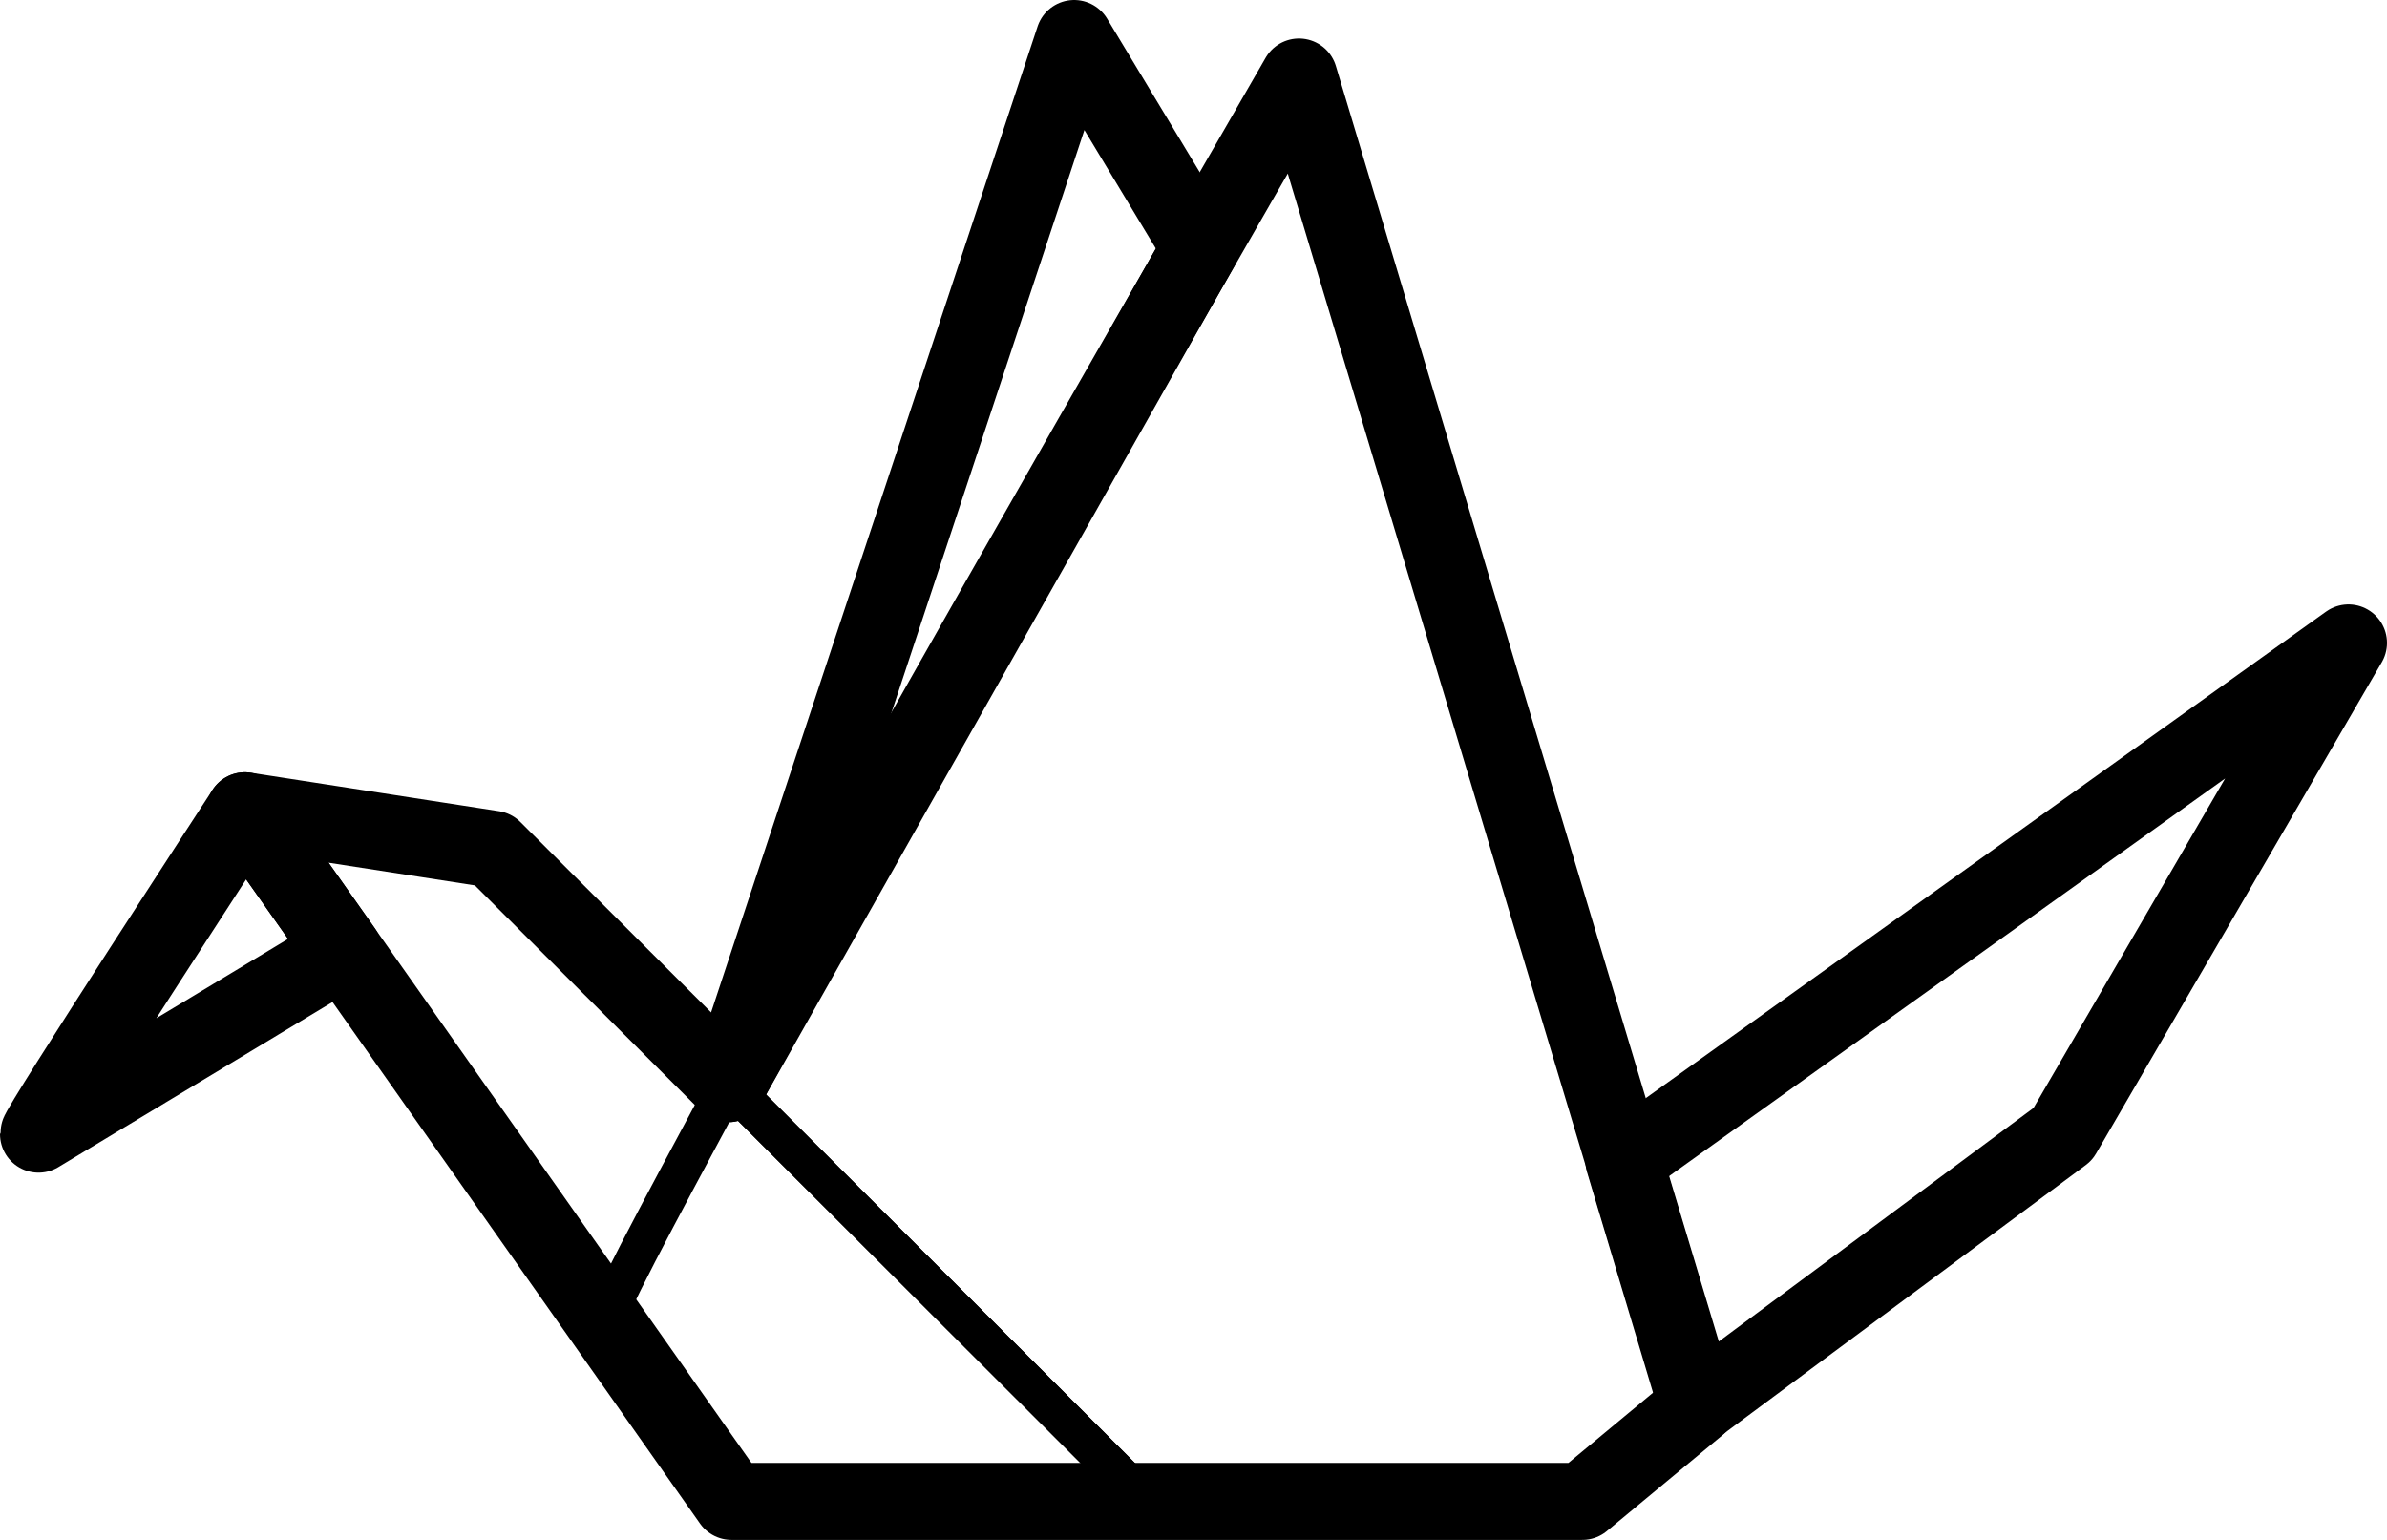
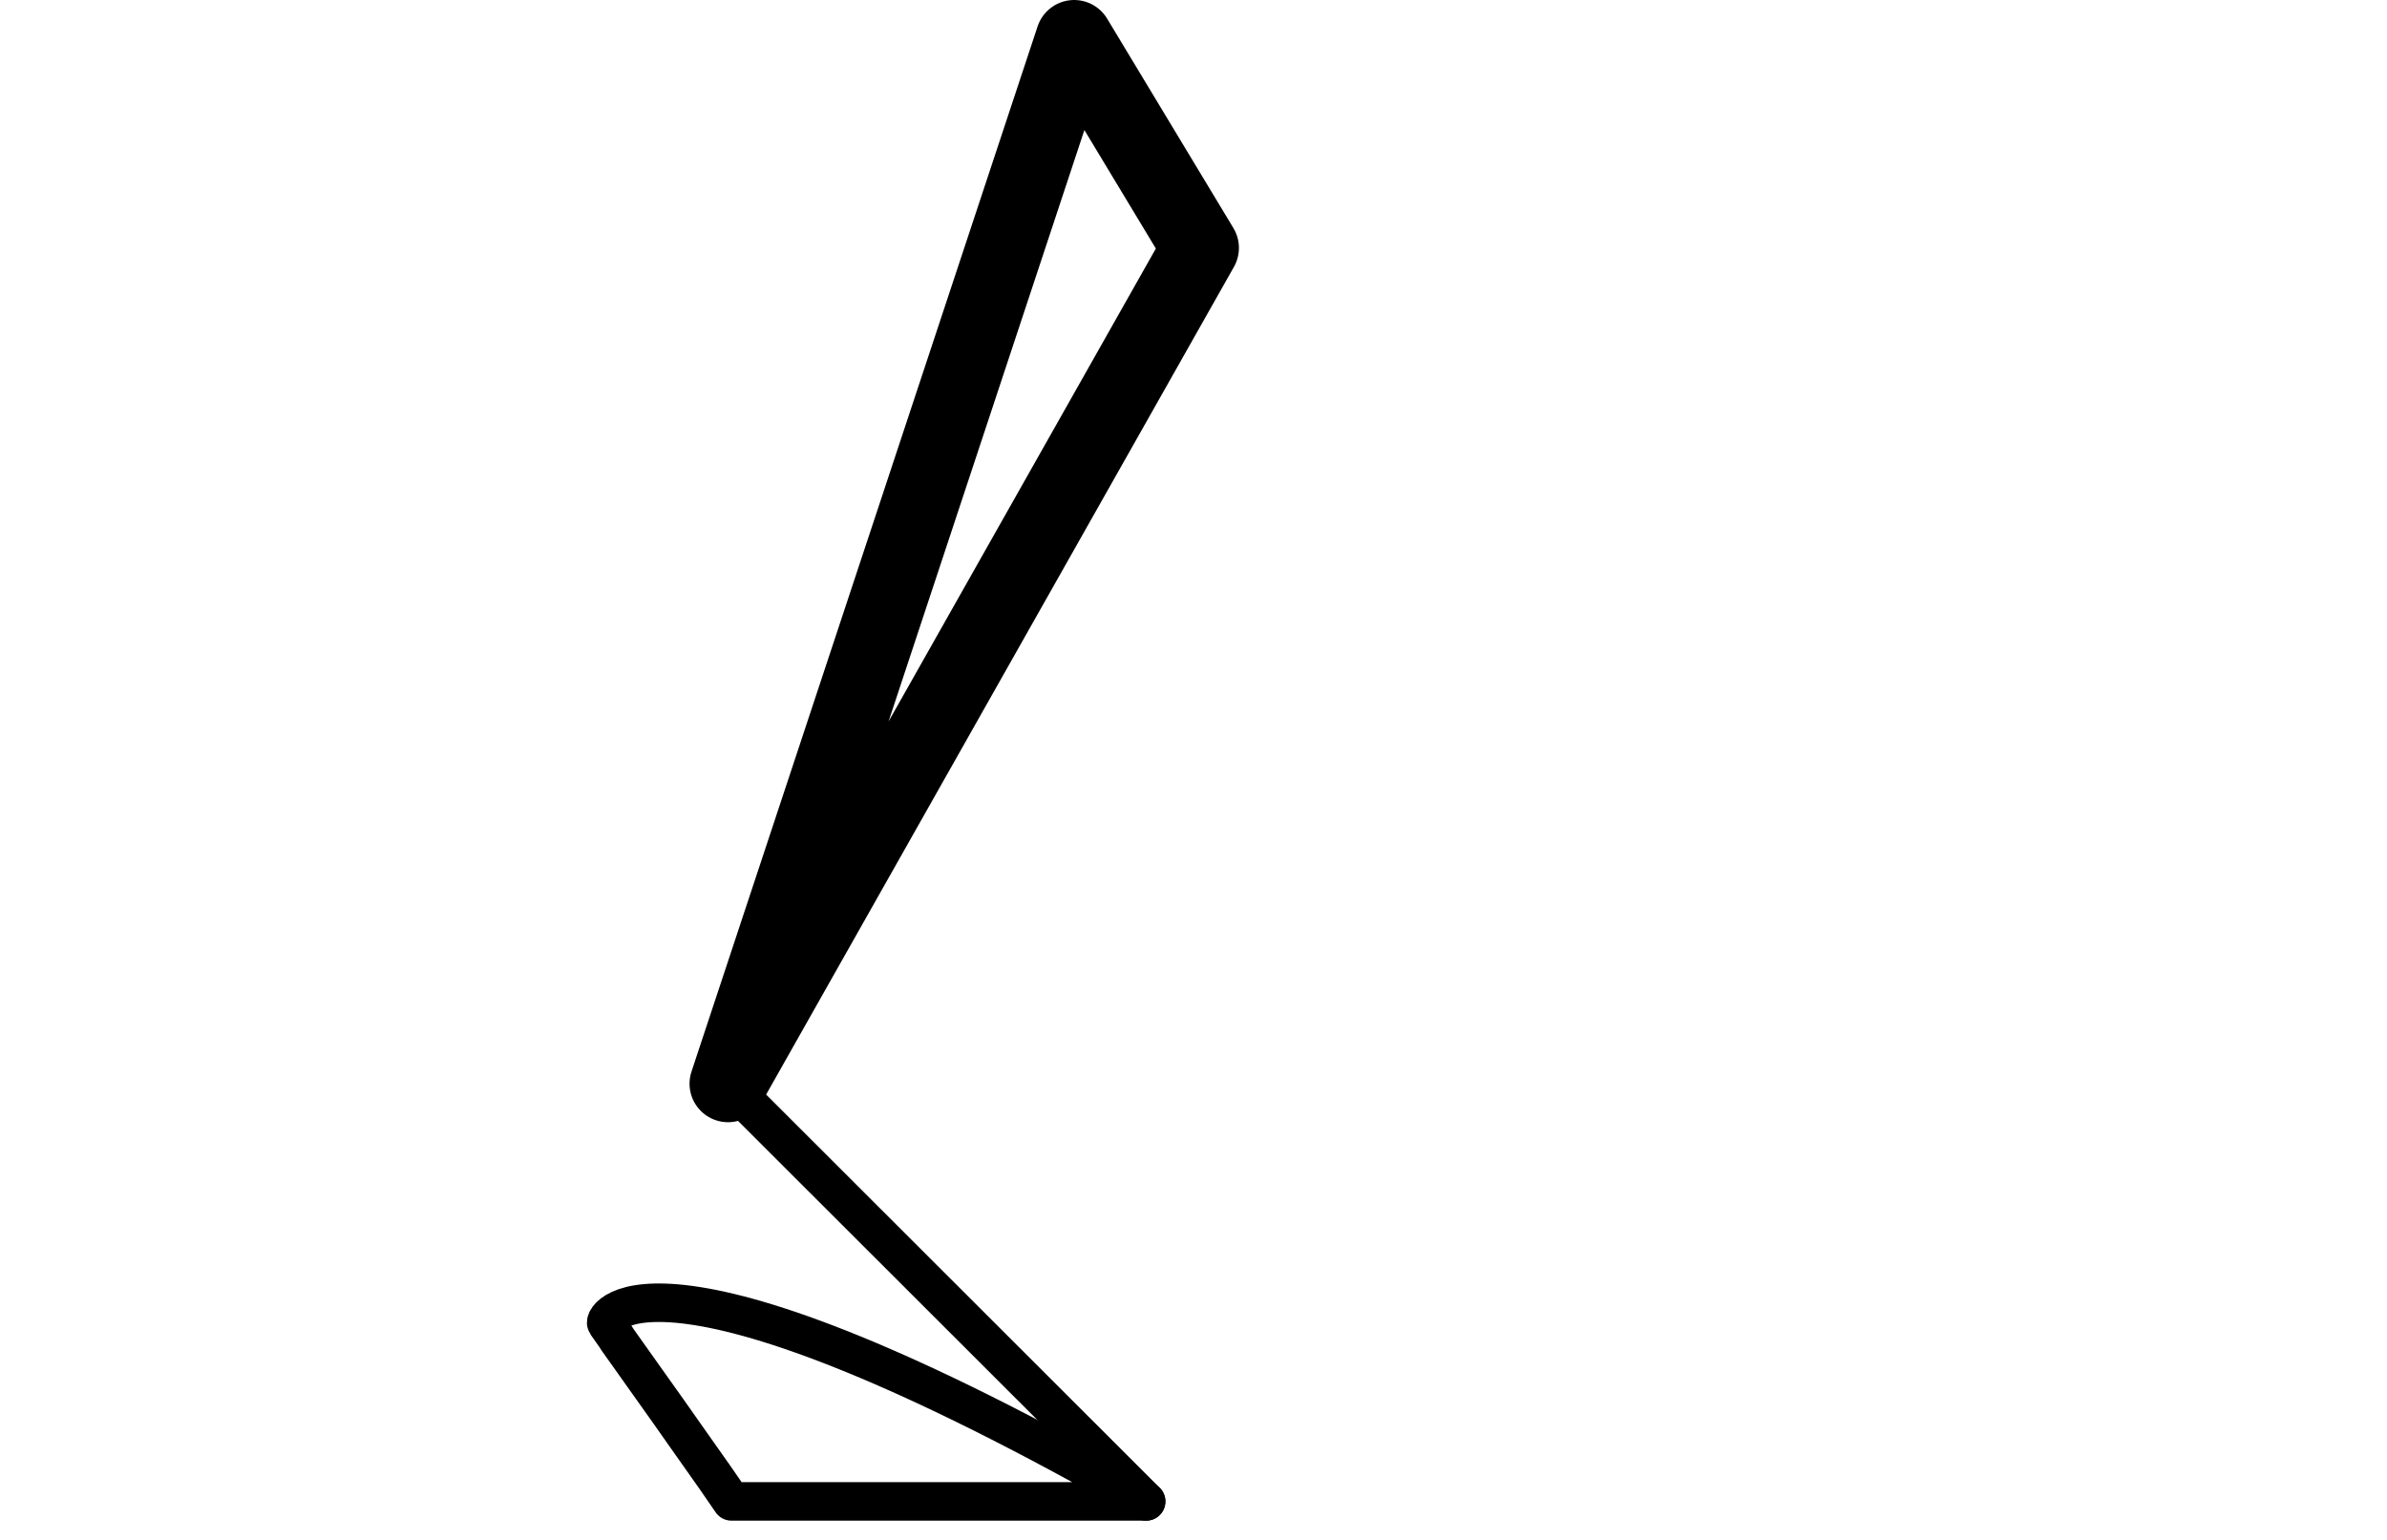
<svg xmlns="http://www.w3.org/2000/svg" viewBox="0 0 62 40">
  <defs>
    <style>.cls-1,.cls-2{fill:none;stroke:#000;stroke-linecap:round;stroke-linejoin:round;}.cls-1{stroke-width:2px;}</style>
  </defs>
  <title>origami-crane</title>
  <g id="Layer_2" data-name="Layer 2">
    <g id="Layer_1-2" data-name="Layer 1">
      <polygon class="cls-1" points="31.18 6.44 27.9 1 18.91 28.15 31.18 6.44" />
-       <polygon class="cls-1" points="61 16.7 53.58 29.46 44.08 36.51 42.18 30.16 61 16.7" />
      <line class="cls-2" x1="29.77" y1="39" x2="18.91" y2="28.15" />
-       <path class="cls-1" d="M33.74,2S24.07,18.74,18.91,28.15l-6.1-6.09-6.45-1L19,39h22.1l3-2.49Z" />
-       <path class="cls-2" d="M15.75,34.38l.24.34.05.08.71,1,.59.83.45.64.79,1.12L19,39H29.77L18.91,28.15C17,31.71,15.64,34.23,15.75,34.38Z" />
-       <path class="cls-1" d="M6.36,21.06S1,29.28,1,29.46l7.92-4.77Z" />
+       <path class="cls-2" d="M15.75,34.38l.24.34.05.08.71,1,.59.83.45.64.79,1.12L19,39H29.77C17,31.71,15.64,34.23,15.75,34.38Z" />
    </g>
  </g>
</svg>